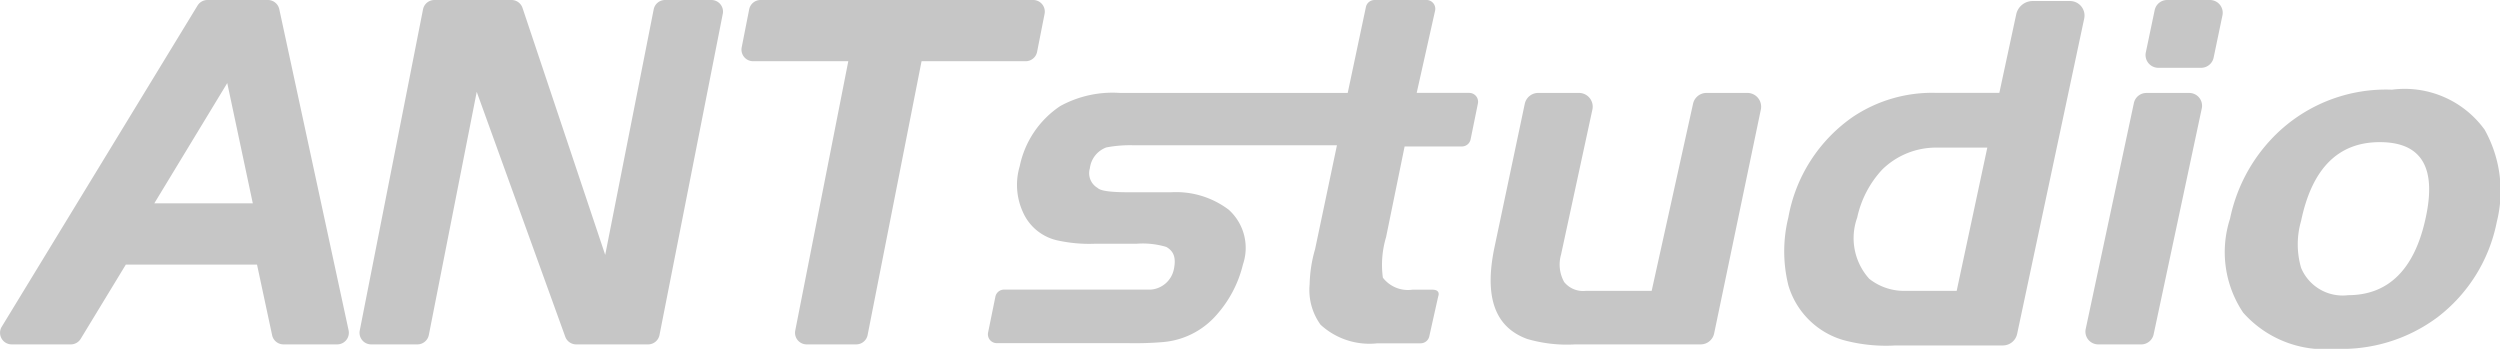
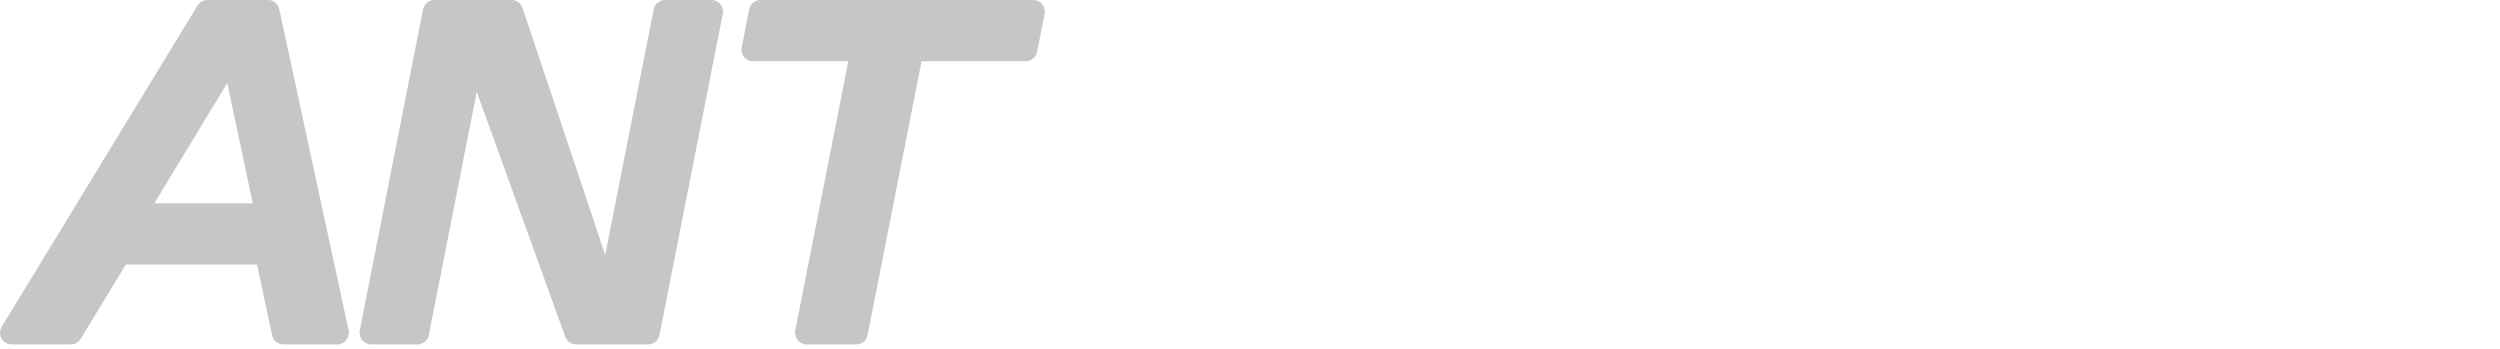
<svg xmlns="http://www.w3.org/2000/svg" width="78.283" height="10.922" viewBox="0 0 78.283 10.922">
  <g id="ant-logo-white" transform="translate(-1.984 -0.354)">
-     <path id="Path_48" data-name="Path 48" d="M173.447,7.167c-.342,1.61-1.163,2.43-2.43,2.43a1.409,1.409,0,0,1-1.473-.855,2.635,2.635,0,0,1,0-1.472q.514-2.466,2.465-2.465t1.438,2.362M175.3,4.428a3.091,3.091,0,0,0-2.91-1.266,4.928,4.928,0,0,0-3.491,1.266A5.151,5.151,0,0,0,167.319,7.2a3.4,3.4,0,0,0,.411,2.944,3.409,3.409,0,0,0,2.875,1.131,5.01,5.01,0,0,0,3.218-.993A4.96,4.96,0,0,0,175.672,7.3a3.943,3.943,0,0,0-.377-2.877M165.077,2.477h1.334a.4.4,0,0,0,.394-.32L167.08.84a.4.4,0,0,0-.394-.486h-1.334a.4.4,0,0,0-.394.321l-.276,1.317a.4.4,0,0,0,.4.485m-1.882,8.662h1.333a.4.4,0,0,0,.394-.319l1.506-7.068a.4.4,0,0,0-.394-.487H164.7a.4.4,0,0,0-.393.319L162.8,10.651a.4.4,0,0,0,.394.487m-4.435-1.677h-1.574a1.76,1.76,0,0,1-1.164-.377,1.9,1.9,0,0,1-.377-1.917,3.191,3.191,0,0,1,.787-1.507,2.407,2.407,0,0,1,1.712-.684h1.575Zm1.336-6.2h-2.02a4.459,4.459,0,0,0-2.568.754,4.872,4.872,0,0,0-2.019,3.149,4.413,4.413,0,0,0,0,2.122A2.529,2.529,0,0,0,155.2,11a5.1,5.1,0,0,0,1.644.171h3.362a.457.457,0,0,0,.446-.362l2.1-9.873a.455.455,0,0,0-.445-.55h-1.168a.528.528,0,0,0-.516.418Zm-10.887,6.2h-2.054a.761.761,0,0,1-.685-.275,1.125,1.125,0,0,1-.1-.855l.983-4.546a.43.43,0,0,0-.421-.521h-1.275a.431.431,0,0,0-.422.342l-.954,4.519c-.308,1.506,0,2.465,1.027,2.842a4.437,4.437,0,0,0,1.506.171h3.929a.431.431,0,0,0,.422-.342l1.463-7.013a.431.431,0,0,0-.422-.519h-1.281a.43.43,0,0,0-.42.338ZM142.152.354h-1.622a.277.277,0,0,0-.27.22l-.57,2.691H132.57a3.406,3.406,0,0,0-1.883.411,2.985,2.985,0,0,0-1.267,1.882,2.051,2.051,0,0,0,.1,1.438,1.542,1.542,0,0,0,1.1.89,4.6,4.6,0,0,0,1.164.1h1.3a2.569,2.569,0,0,1,.925.1c.24.137.308.343.24.686a.8.8,0,0,1-.719.65h-4.6a.278.278,0,0,0-.272.221l-.229,1.124a.277.277,0,0,0,.271.332h4.111a10.662,10.662,0,0,0,1.1-.034,2.5,2.5,0,0,0,1.677-.856,3.662,3.662,0,0,0,.822-1.575,1.607,1.607,0,0,0-.445-1.712,2.73,2.73,0,0,0-1.815-.547h-1.266c-.582,0-.924-.035-1.027-.137a.535.535,0,0,1-.24-.617.794.794,0,0,1,.513-.65,3.907,3.907,0,0,1,.856-.068h6.367l-.684,3.252a4.24,4.24,0,0,0-.171,1.1,1.858,1.858,0,0,0,.342,1.267,2.26,2.26,0,0,0,1.78.582h1.353a.278.278,0,0,0,.271-.216s.256-1.147.283-1.263c0,0,.082-.2-.188-.2h-.623a.989.989,0,0,1-.925-.377,3.015,3.015,0,0,1,.1-1.267l.581-2.841h1.794a.277.277,0,0,0,.272-.221l.229-1.124a.277.277,0,0,0-.271-.332h-1.646l.576-2.573a.277.277,0,0,0-.27-.337" transform="translate(-95.505)" fill="#c6c6c6" />
    <path id="Path_49" data-name="Path 49" d="M34.693.791l-.234,1.187a.365.365,0,0,1-.358.295H30.841l-1.689,8.573a.364.364,0,0,1-.358.294h-1.55a.364.364,0,0,1-.358-.435l1.661-8.432h-2.98a.364.364,0,0,1-.358-.435L25.443.65A.364.364,0,0,1,25.8.356h8.535a.364.364,0,0,1,.358.435m-10.077,0L22.635,10.846a.364.364,0,0,1-.358.294H20.027a.365.365,0,0,1-.343-.24L16.912,3.232l-1.5,7.614a.366.366,0,0,1-.359.294H13.607a.364.364,0,0,1-.358-.435L15.23.65a.364.364,0,0,1,.358-.294H18a.364.364,0,0,1,.346.249l2.589,7.732L22.453.65a.364.364,0,0,1,.358-.294h1.448a.364.364,0,0,1,.358.435M6.815,6.724,9.1,2.957l.8,3.766ZM10.372.356H8.48a.365.365,0,0,0-.311.175L2.039,10.586a.364.364,0,0,0,.31.554H4.2a.364.364,0,0,0,.312-.176L5.924,8.641h4.108l.473,2.211a.364.364,0,0,0,.356.288h1.679A.365.365,0,0,0,12.9,10.7L10.729.643a.366.366,0,0,0-.357-.287" transform="translate(0 -0.002)" fill="#c6c6c6" />
  </g>
</svg>